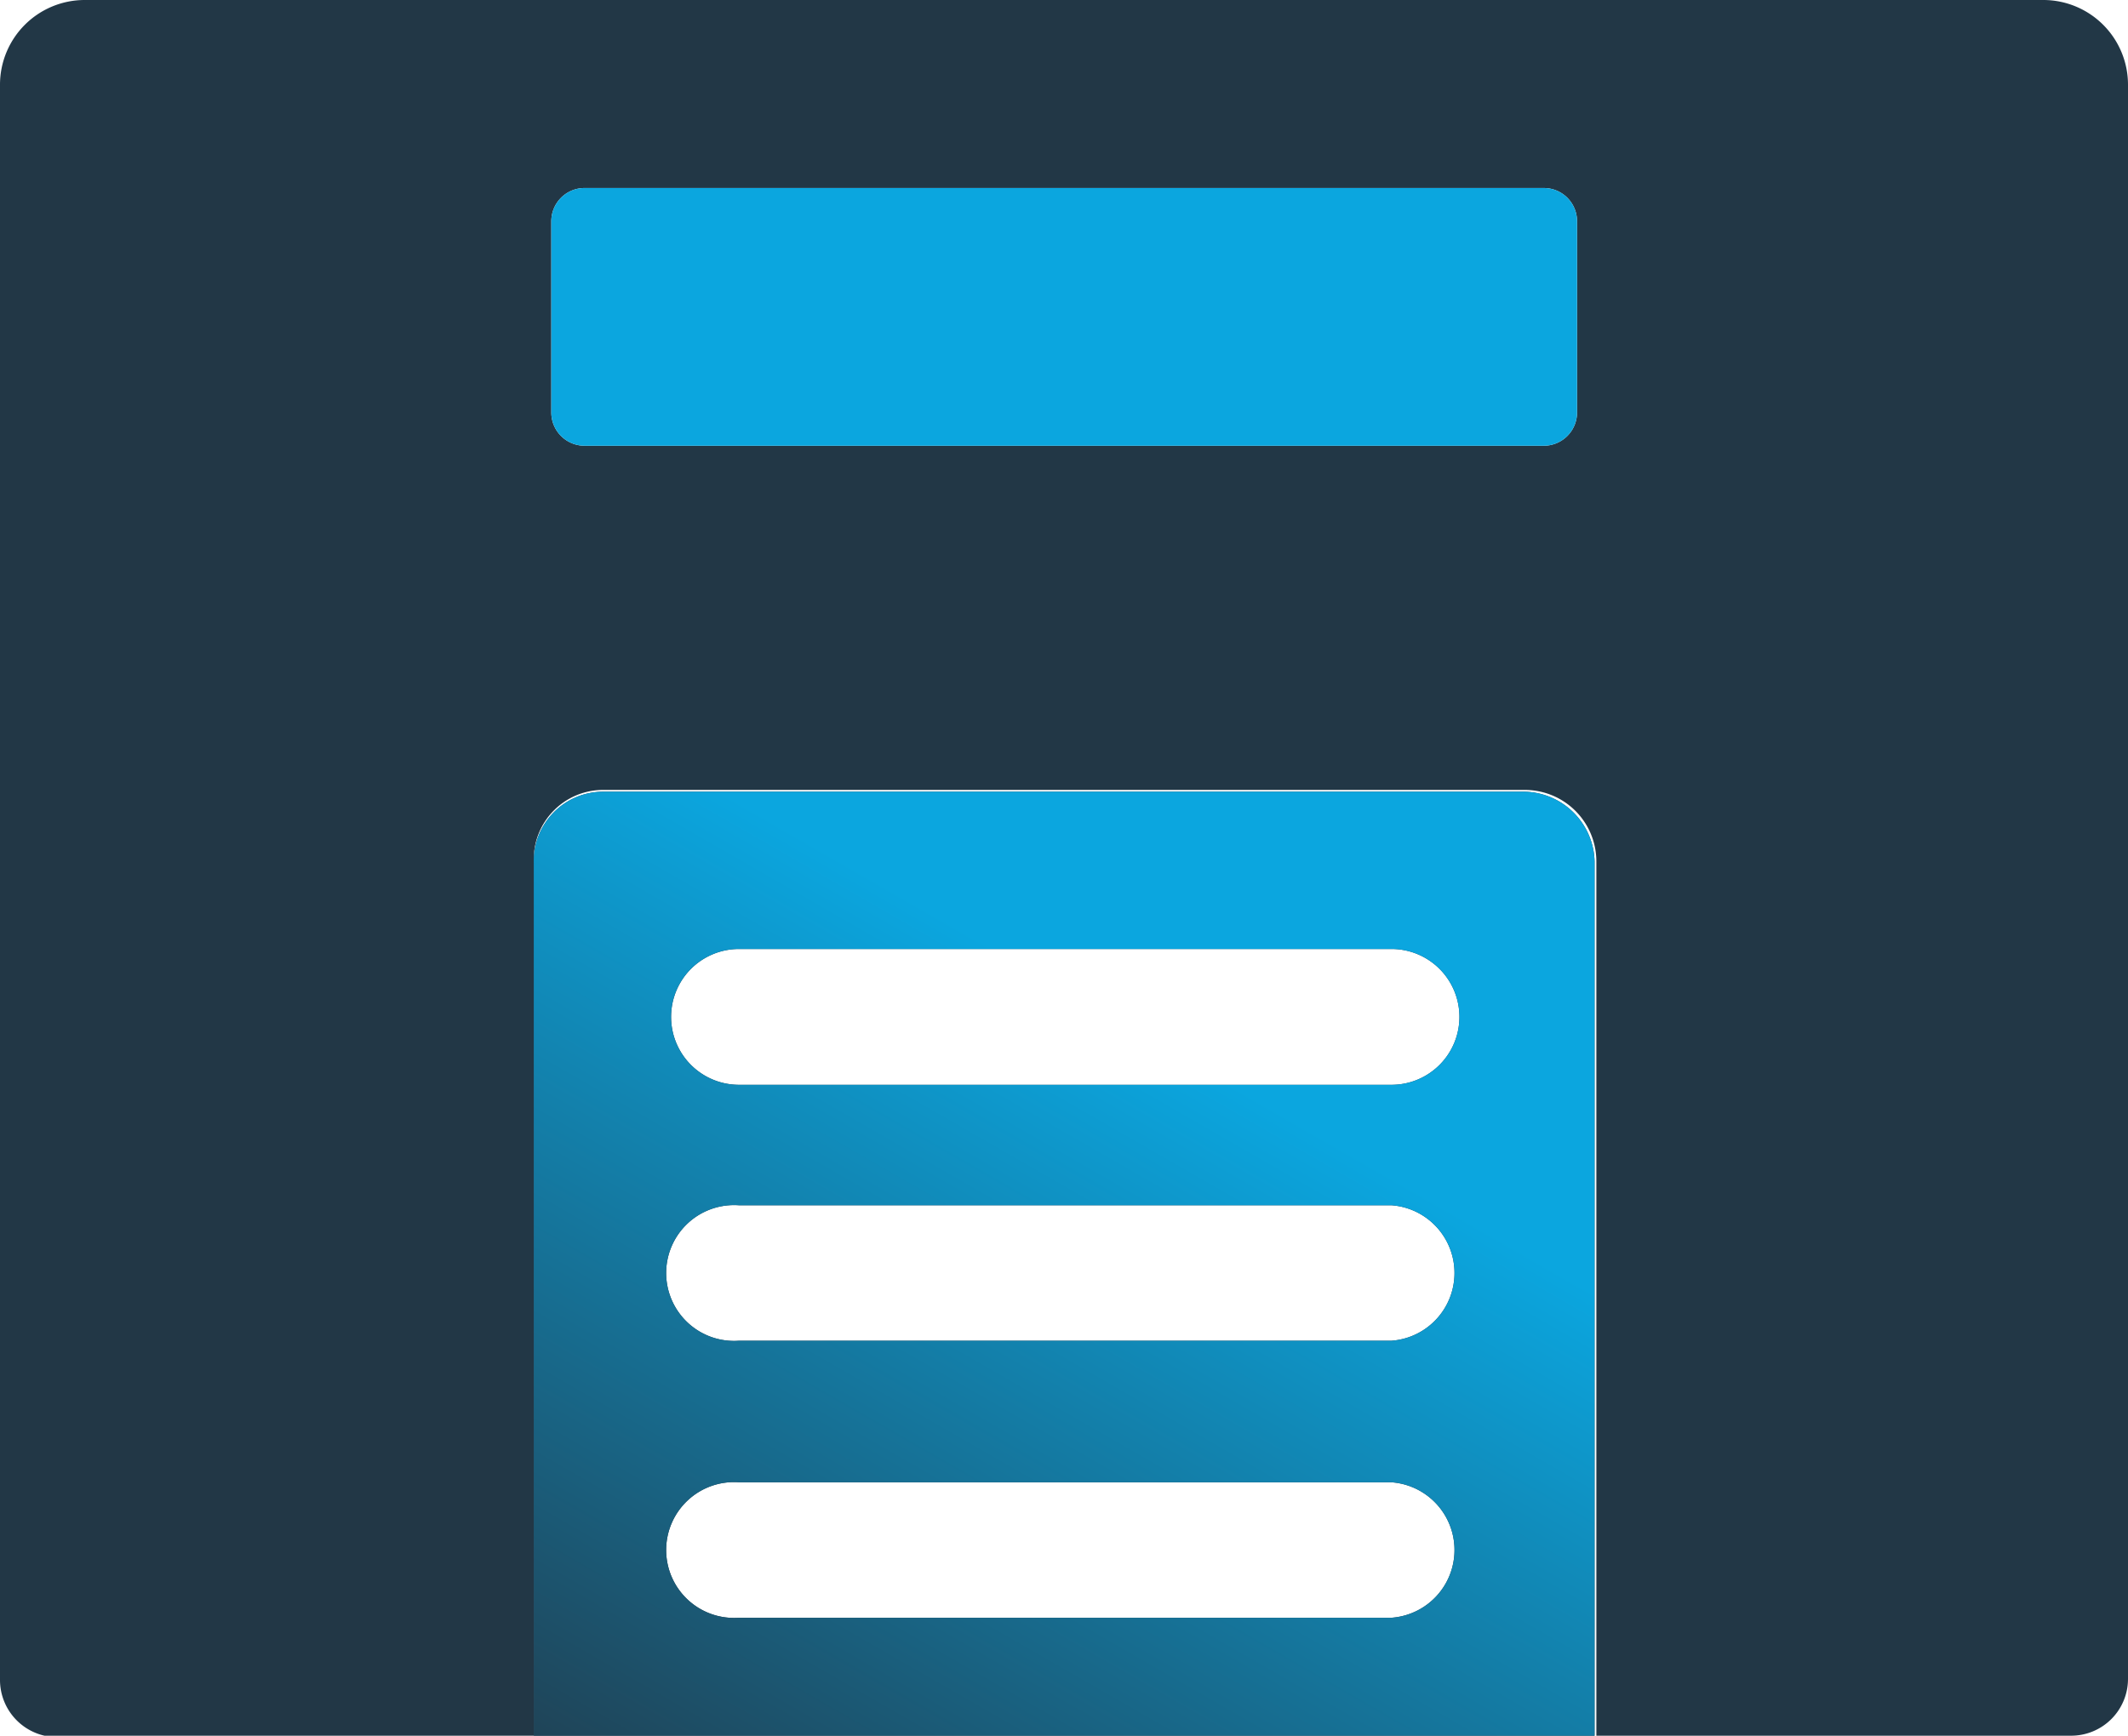
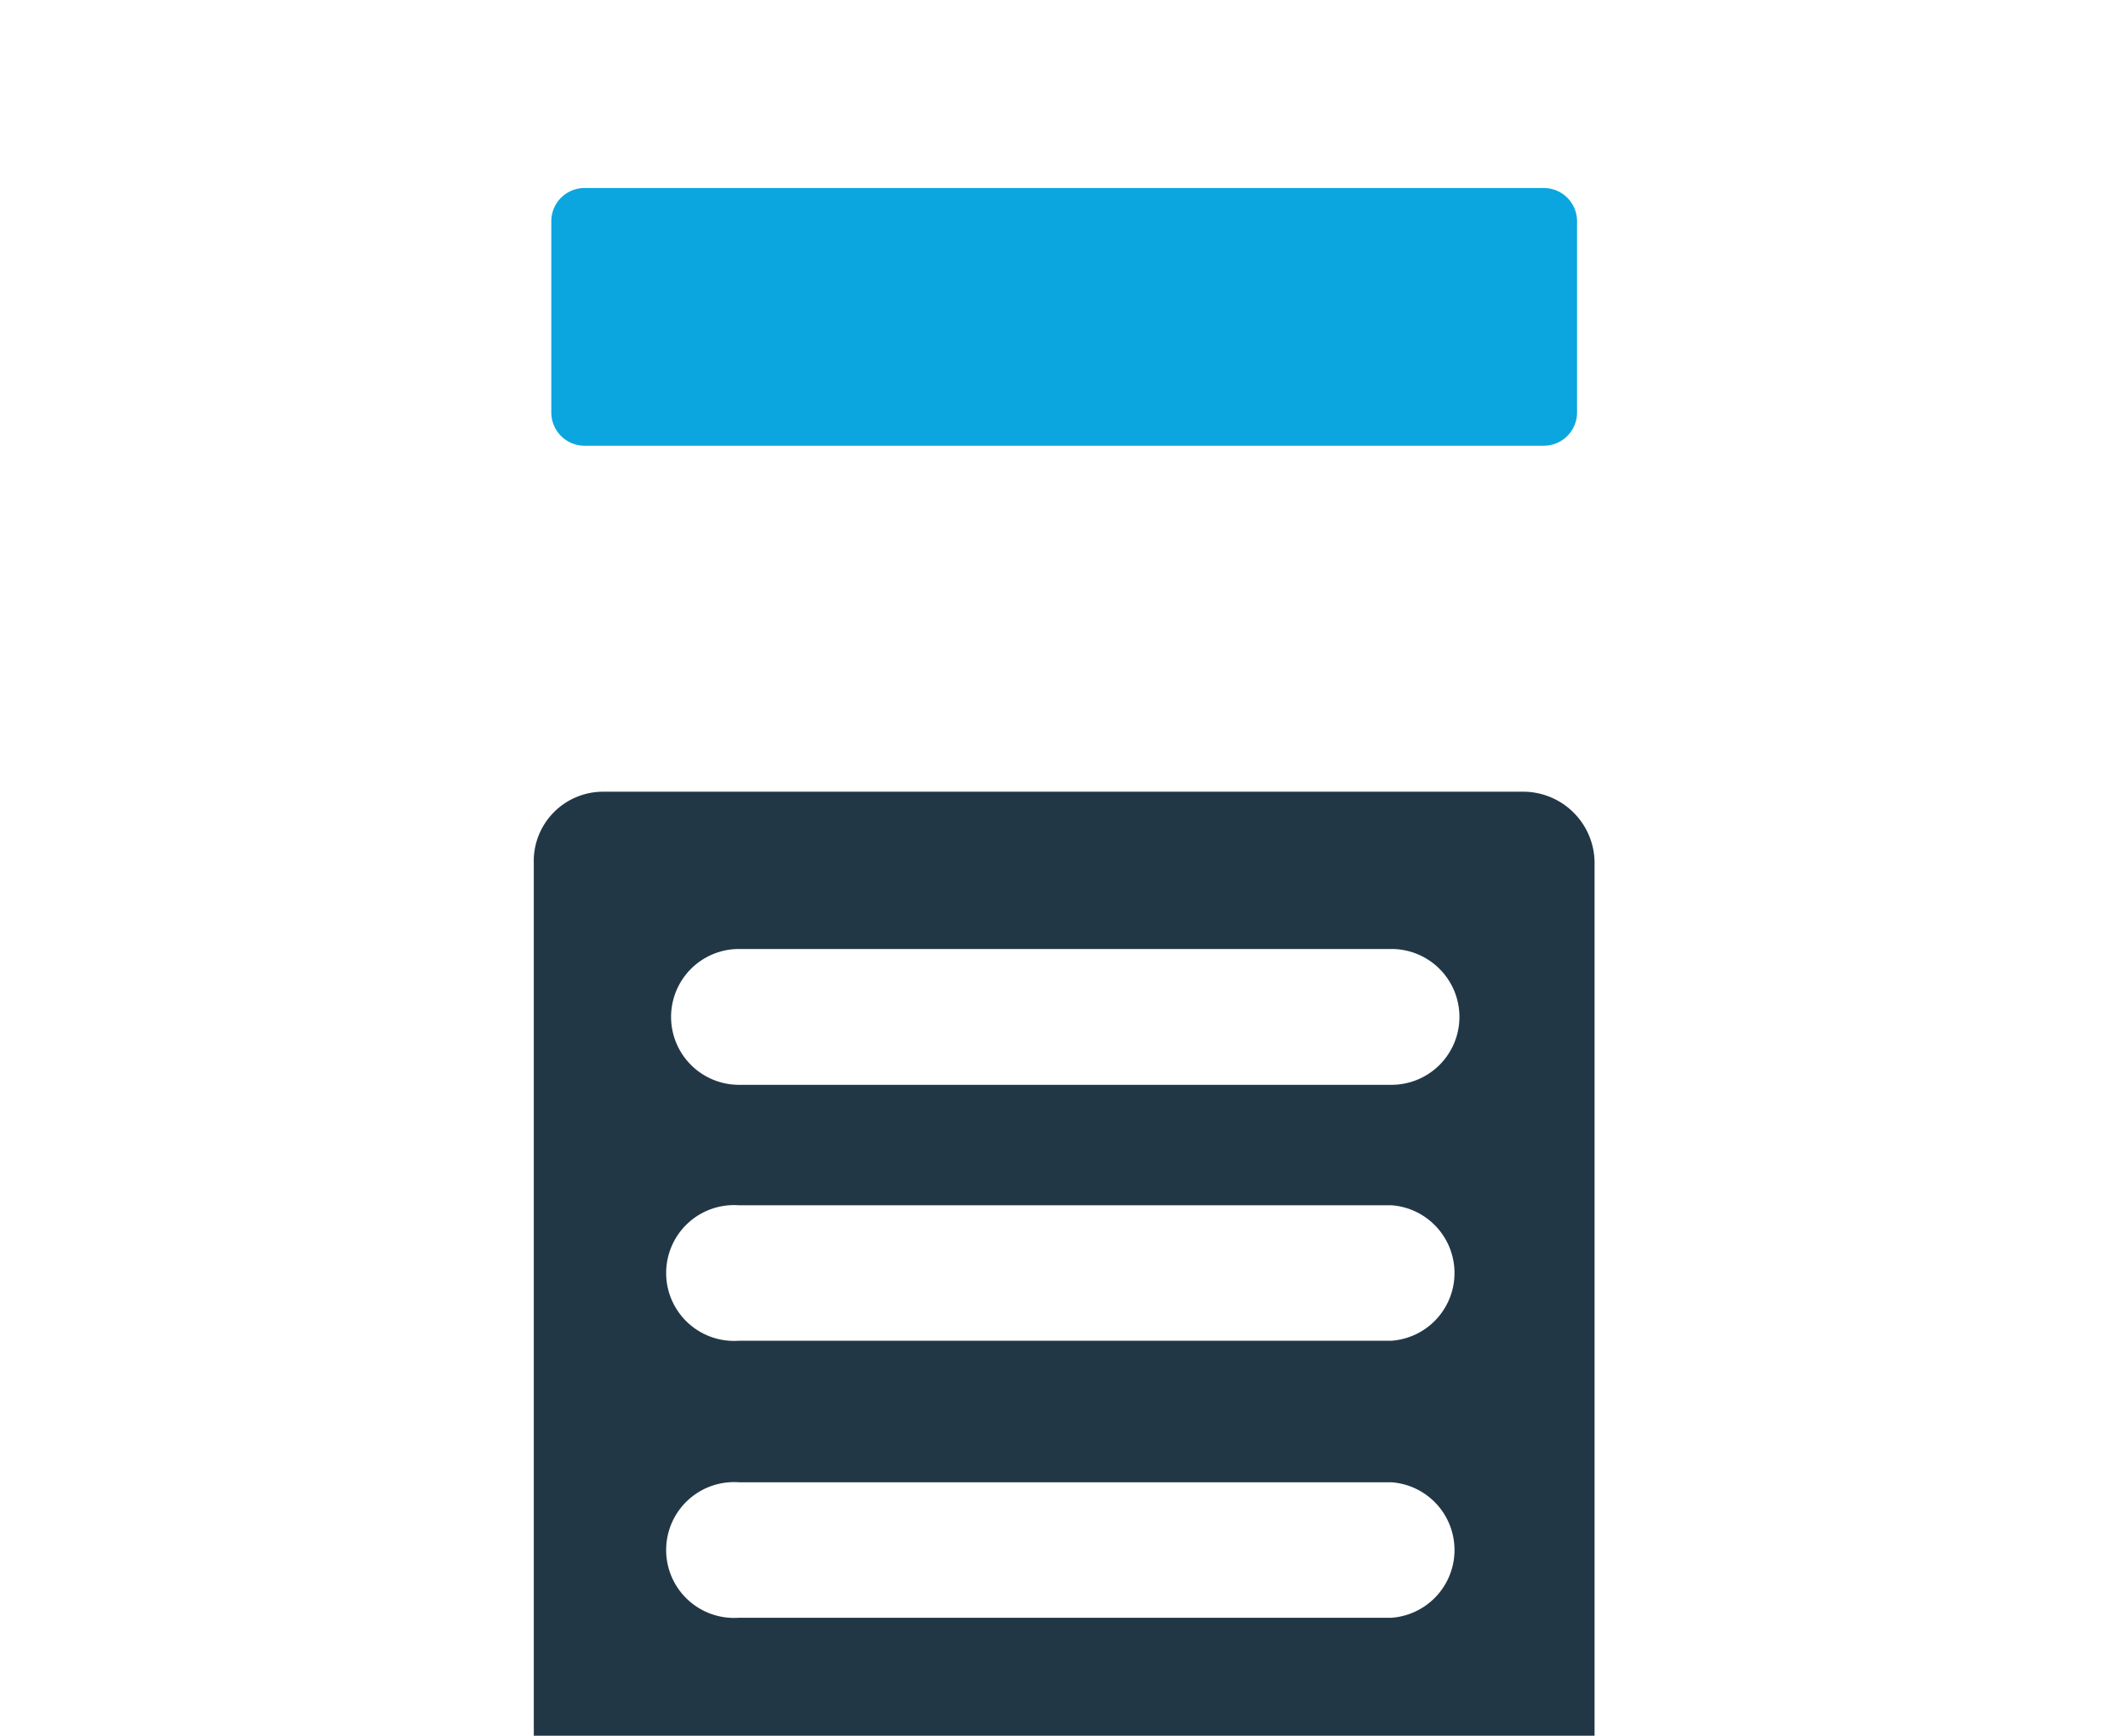
<svg xmlns="http://www.w3.org/2000/svg" id="Layer_1" data-name="Layer 1" viewBox="0 0 59.52 48.56">
  <defs>
    <style>.cls-1{fill:#223746;}.cls-2{fill:url(#linear-gradient);}.cls-3{fill:#0ba6df;}</style>
    <linearGradient id="linear-gradient" x1="41.87" y1="15" x2="19.01" y2="54.78" gradientUnits="userSpaceOnUse">
      <stop offset="0.37" stop-color="#0ba6df" />
      <stop offset="1" stop-color="#223746" />
    </linearGradient>
  </defs>
  <title>Artboard 52</title>
-   <path class="cls-1" d="M57.16,0H2.37A2.37,2.37,0,0,0,0,2.37V47a1.6,1.6,0,0,0,1.6,1.6H14.93V24.1a1.94,1.94,0,0,1,1.94-2H42.65a2,2,0,0,1,2,2V48.56H57.92a1.59,1.59,0,0,0,1.6-1.6V2.37A2.37,2.37,0,0,0,57.16,0ZM15.42,6.19a.93.93,0,0,1,.92-.93H43.18a.93.93,0,0,1,.93.93v5.35a.93.93,0,0,1-.93.93H16.34a.93.93,0,0,1-.92-.93Z" />
  <path class="cls-1" d="M42.65,22.15H16.87a1.94,1.94,0,0,0-1.94,2V48.56H44.6V24.1A2,2,0,0,0,42.65,22.15ZM38.92,45.26H20.67a1.9,1.9,0,1,1,0-3.79H38.92a1.9,1.9,0,0,1,0,3.79Zm0-7.75H20.67a1.9,1.9,0,1,1,0-3.79H38.92a1.9,1.9,0,0,1,0,3.79Zm0-7.16H20.67a1.9,1.9,0,1,1,0-3.8H38.92a1.9,1.9,0,0,1,0,3.8Z" />
-   <path class="cls-2" d="M42.65,22.15H16.87a1.94,1.94,0,0,0-1.94,2V48.56H44.6V24.1A2,2,0,0,0,42.65,22.15ZM38.92,45.26H20.67a1.9,1.9,0,1,1,0-3.79H38.92a1.9,1.9,0,0,1,0,3.79Zm0-7.75H20.67a1.9,1.9,0,1,1,0-3.79H38.92a1.9,1.9,0,0,1,0,3.79Zm0-7.16H20.67a1.9,1.9,0,1,1,0-3.8H38.92a1.9,1.9,0,0,1,0,3.8Z" />
  <path class="cls-3" d="M43.18,5.26H16.34a.93.93,0,0,0-.92.93v5.35a.93.93,0,0,0,.92.93H43.18a.93.93,0,0,0,.93-.93V6.19A.93.93,0,0,0,43.18,5.26ZM17.27,10.62v0Z" />
</svg>